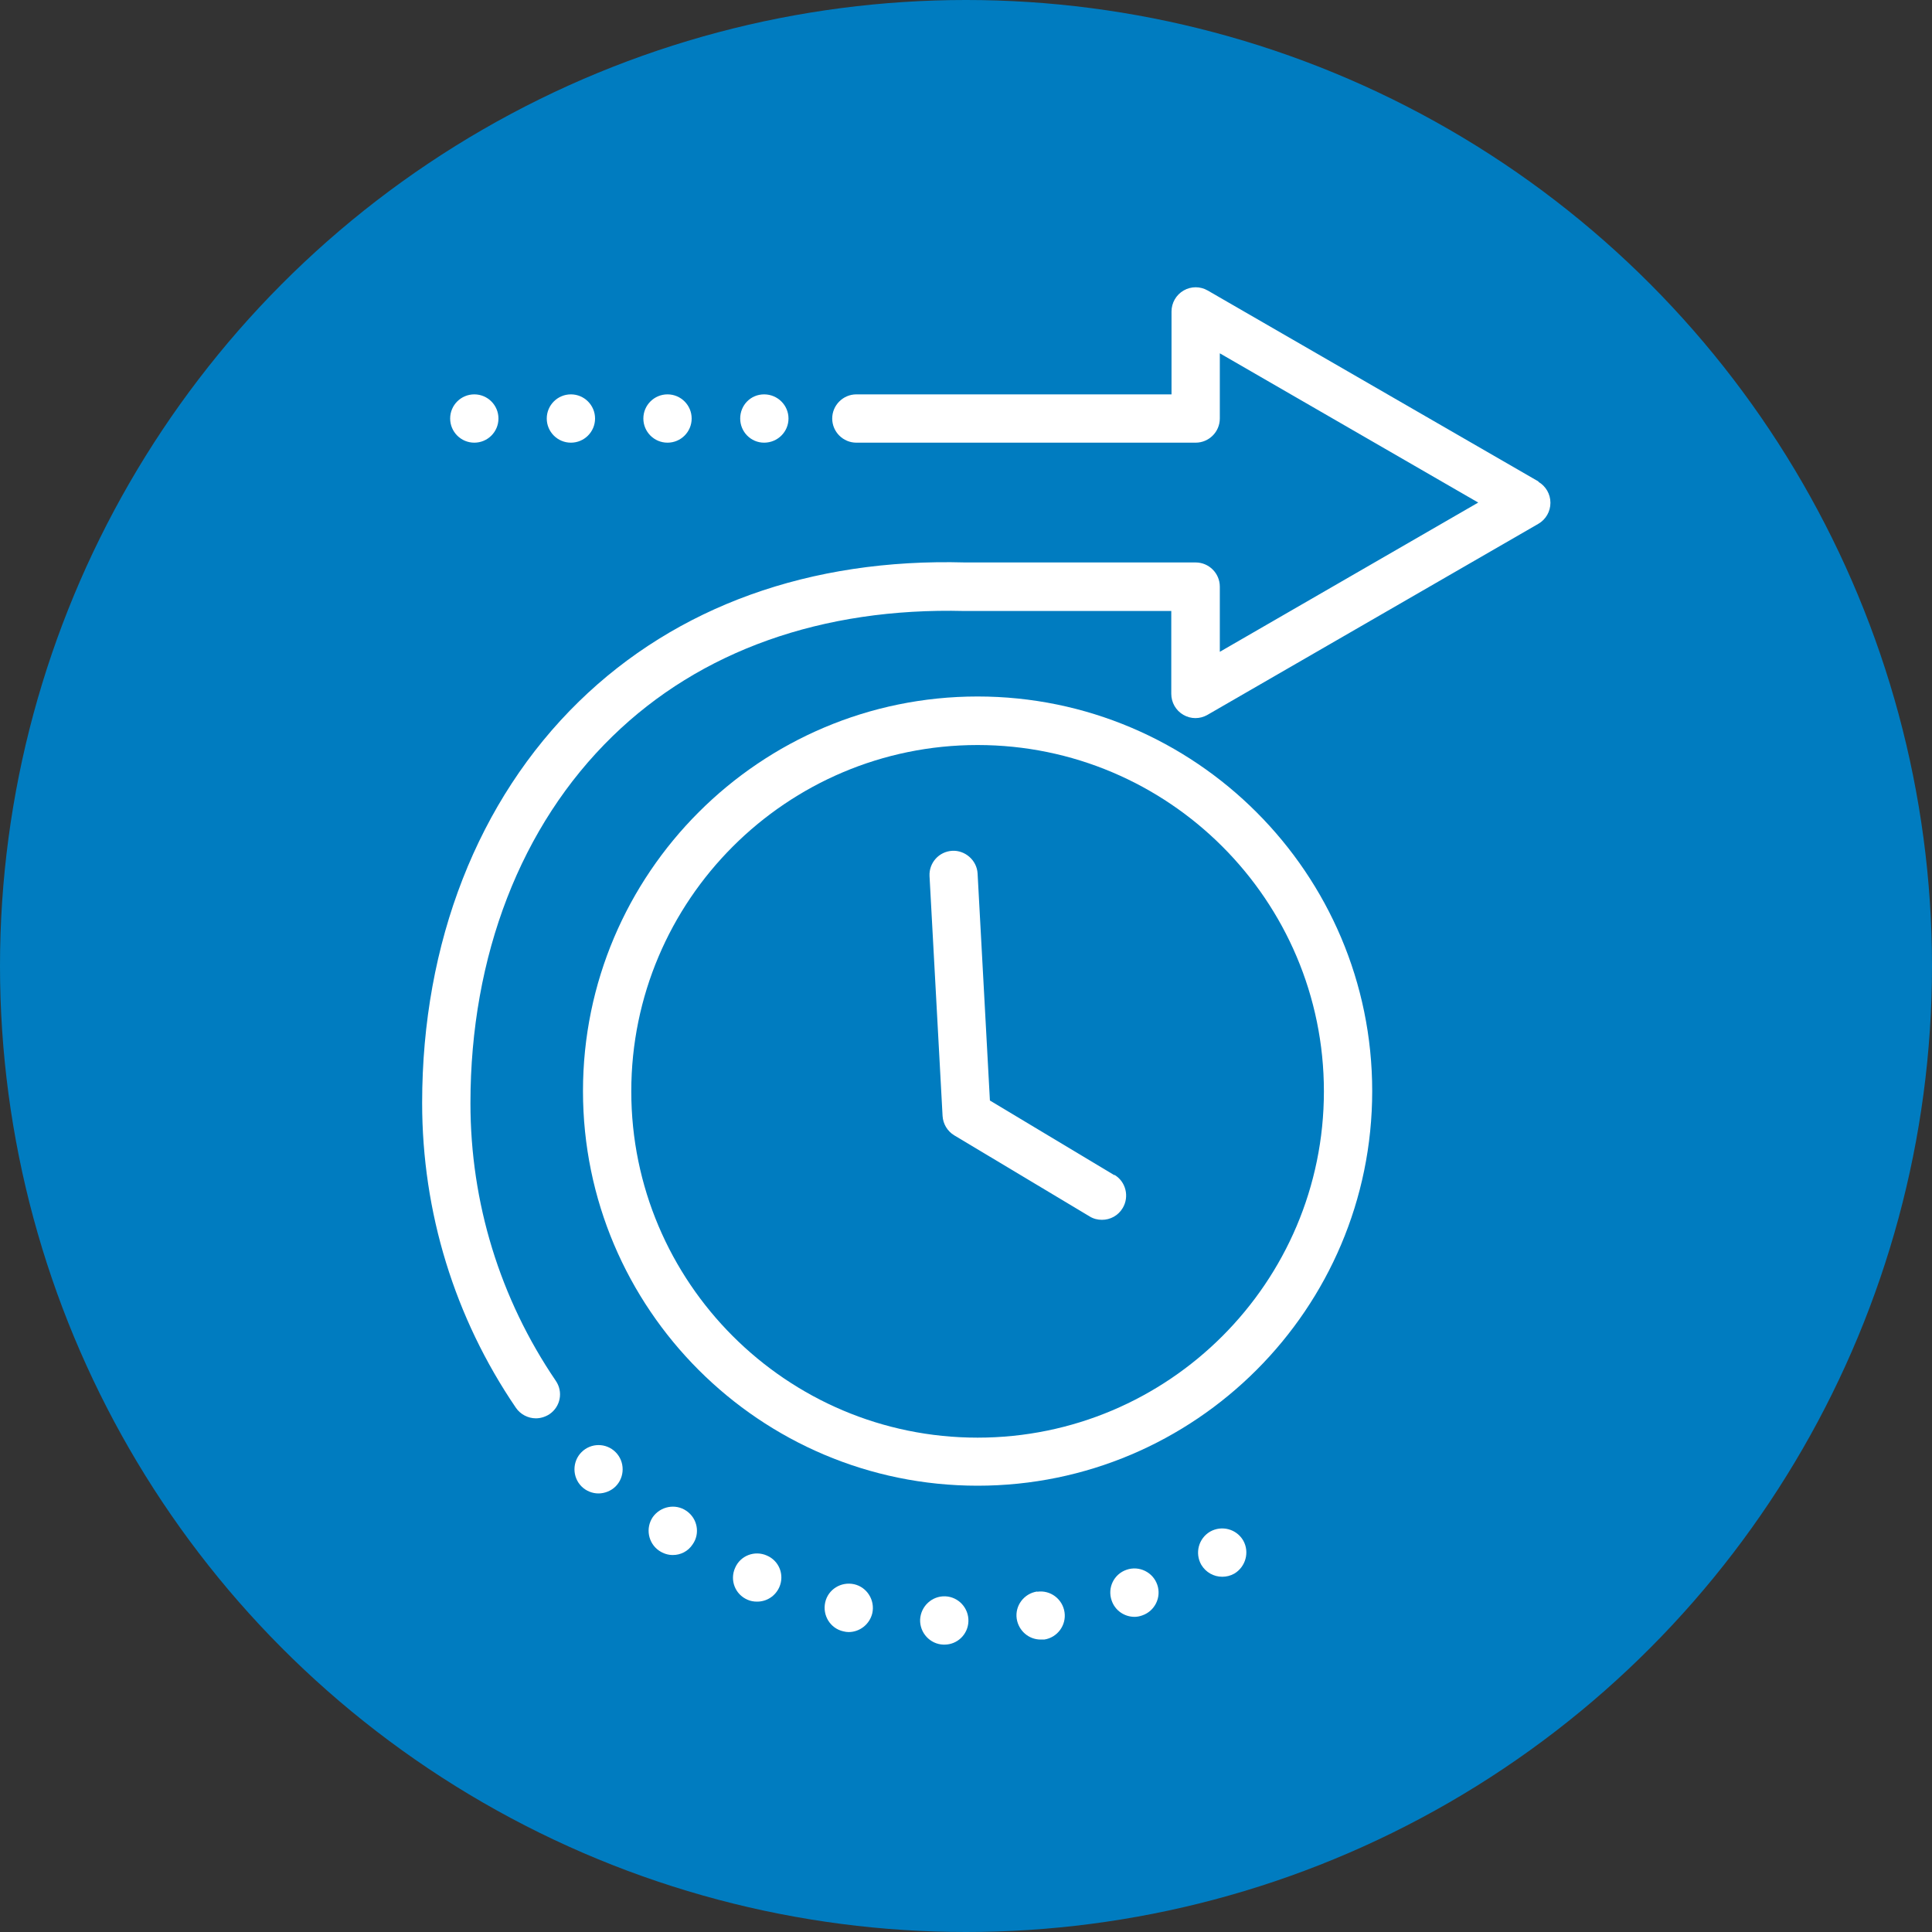
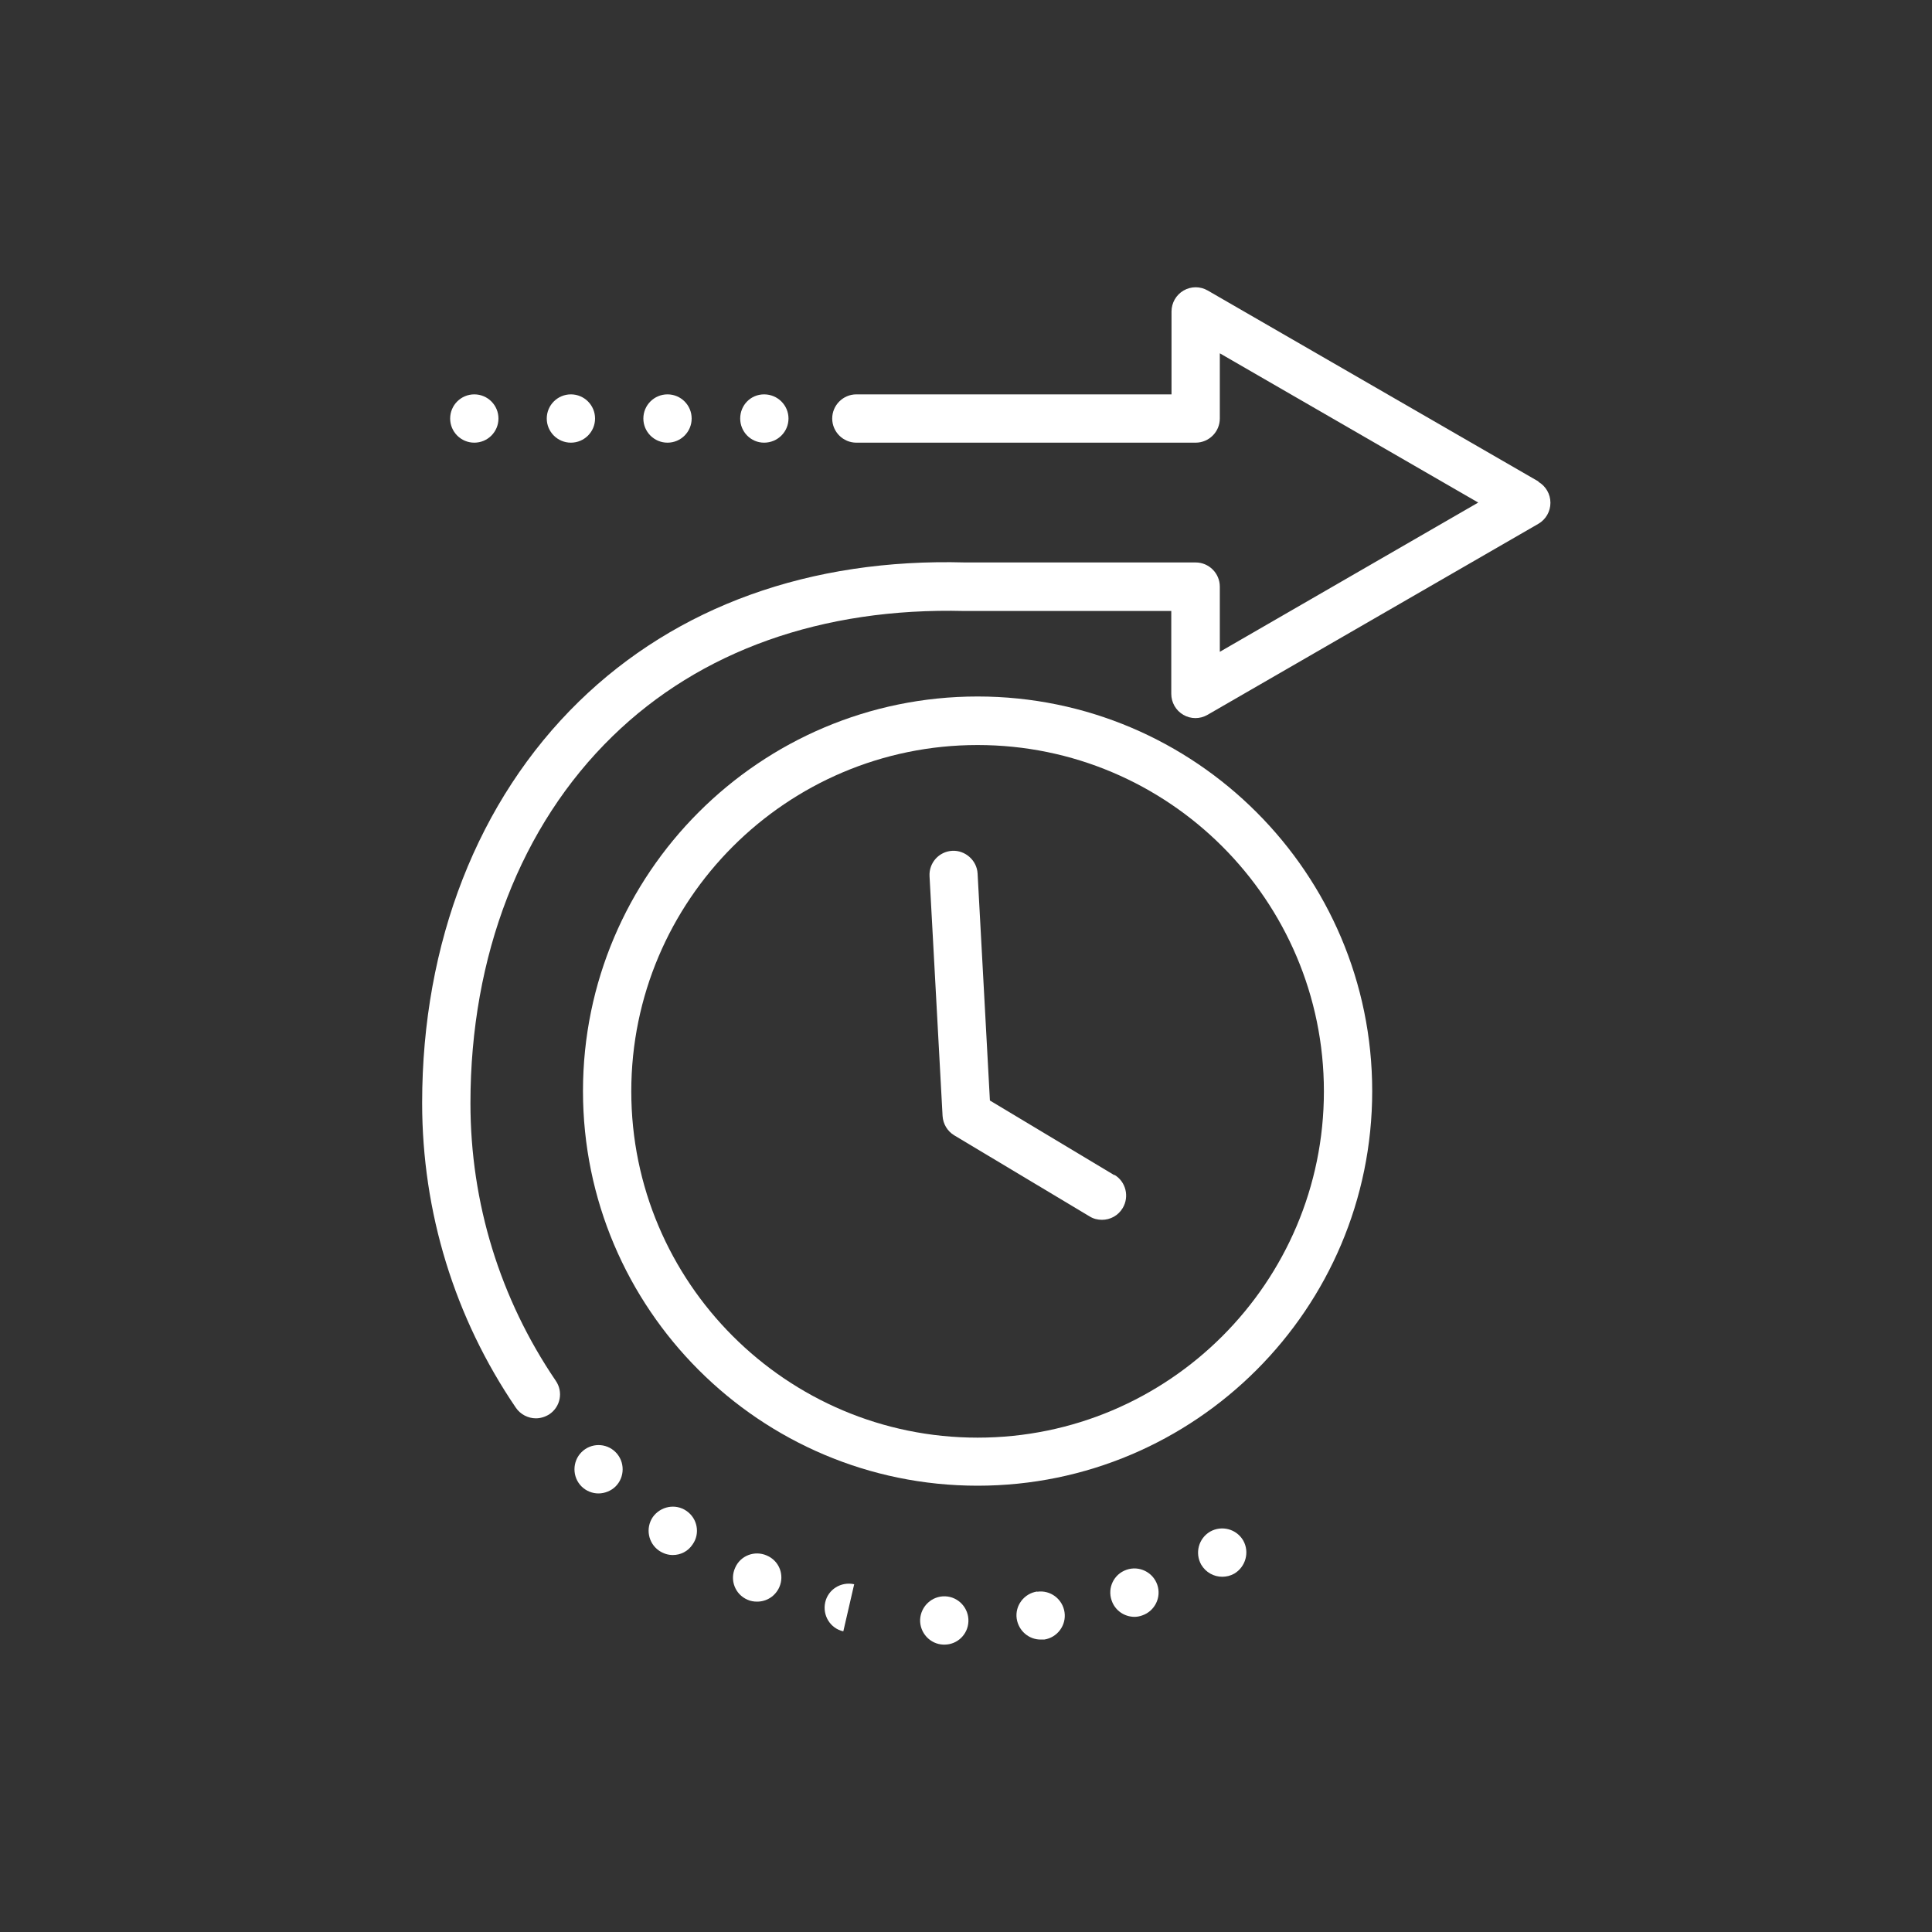
<svg xmlns="http://www.w3.org/2000/svg" id="Layer_1" viewBox="0 0 80 80">
  <rect x="0" y="0" width="80" height="80" fill="#333333" stroke="none" />
  <defs>
    <style>.cls-1{fill:#007cc0;}.cls-2{fill:#fff;}</style>
  </defs>
-   <circle id="Ellipse_130" class="cls-1" cx="40" cy="40" r="40" />
  <g>
    <path class="cls-2" d="m40.48,28.84c-9.01,0-16.34,7.33-16.34,16.34s7.33,16.34,16.34,16.34,16.34-7.33,16.34-16.34-7.33-16.34-16.34-16.34Zm0,30.69c-7.91,0-14.34-6.43-14.34-14.34s6.43-14.34,14.34-14.34,14.34,6.43,14.34,14.34-6.43,14.34-14.34,14.34Z" />
    <path class="cls-2" d="m46.14,48.66l-5.15-3.09-.51-9.4c-.03-.55-.52-.97-1.05-.94-.55.03-.97.5-.94,1.05l.54,9.93c.02.33.2.63.48.8l5.61,3.36c.16.1.34.14.51.14.34,0,.67-.17.86-.49.28-.47.13-1.09-.34-1.37Z" />
    <path class="cls-2" d="m31.64,18.33c.56,0,1.01-.45,1.01-1s-.45-1-1.01-1-.99.45-.99,1,.44,1,.99,1Z" />
    <circle class="cls-2" cx="27.64" cy="17.33" r="1" />
    <circle class="cls-2" cx="23.64" cy="17.33" r="1" />
    <circle class="cls-2" cx="19.64" cy="17.33" r="1" />
    <path class="cls-2" d="m24.08,60.13c-.39.39-.39,1.03,0,1.42.19.19.45.29.7.29s.52-.1.71-.29c.39-.39.39-1.03,0-1.42-.39-.39-1.02-.39-1.41,0Z" />
-     <path class="cls-2" d="m35.37,65.6c-.54-.12-1.08.21-1.2.75s.21,1.08.75,1.2c.08.02.15.03.22.03.46,0,.87-.32.98-.78.12-.54-.22-1.08-.75-1.2Z" />
+     <path class="cls-2" d="m35.37,65.6c-.54-.12-1.08.21-1.2.75s.21,1.08.75,1.2Z" />
    <path class="cls-2" d="m46.65,65c-.53.18-.8.75-.62,1.27.14.42.53.68.95.68.1,0,.21-.02.32-.06.52-.18.8-.75.62-1.27-.18-.52-.75-.8-1.27-.62Z" />
    <path class="cls-2" d="m42.95,65.9c-.55.08-.93.59-.85,1.13.08.5.5.86.99.86.05,0,.1,0,.15,0,.54-.08.92-.59.84-1.13-.08-.55-.59-.93-1.13-.85Z" />
    <path class="cls-2" d="m31.75,64.41c-.5-.22-1.09,0-1.31.51-.23.51,0,1.1.51,1.32.13.06.27.08.4.08.39,0,.75-.22.92-.6.22-.5,0-1.09-.52-1.31Z" />
    <path class="cls-2" d="m50.11,63.42c-.48.28-.64.89-.37,1.37.19.32.52.5.87.5.17,0,.34-.04.5-.13.47-.28.64-.89.37-1.37-.28-.48-.89-.64-1.37-.37Z" />
    <path class="cls-2" d="m39.14,66.1c-.55-.02-1.01.41-1.04.96-.02.55.41,1.02.96,1.04h.05c.53,0,.97-.42.99-.96.02-.55-.41-1.02-.96-1.04Z" />
    <path class="cls-2" d="m27.03,62.82c-.31.46-.19,1.08.26,1.39.18.12.37.18.57.18.32,0,.63-.15.82-.44.32-.45.2-1.08-.26-1.39-.45-.31-1.07-.19-1.39.26Z" />
    <path class="cls-2" d="m63.71,19.94l-13.7-7.91c-.31-.18-.69-.18-1,0-.31.18-.5.51-.5.87v3.43h-13.05c-.55,0-1,.45-1,1s.45,1,1,1h14.05c.55,0,1-.45,1-1v-2.7l10.7,6.18-10.7,6.18v-2.7c0-.55-.45-1-1-1h-9.54c-6.43-.18-11.96,1.82-16,5.76-4.18,4.08-6.49,9.98-6.49,16.62,0,4.52,1.34,8.89,3.88,12.62.19.28.51.44.83.44.19,0,.39-.06.56-.17.46-.31.58-.93.26-1.39-2.31-3.4-3.53-7.37-3.53-11.49,0-6.1,2.09-11.5,5.88-15.19,3.64-3.55,8.69-5.34,14.58-5.19h8.56v3.43c0,.36.19.69.5.87.31.18.69.18,1,0l13.7-7.91c.31-.18.5-.51.5-.87s-.19-.69-.5-.87Z" />
  </g>
</svg>